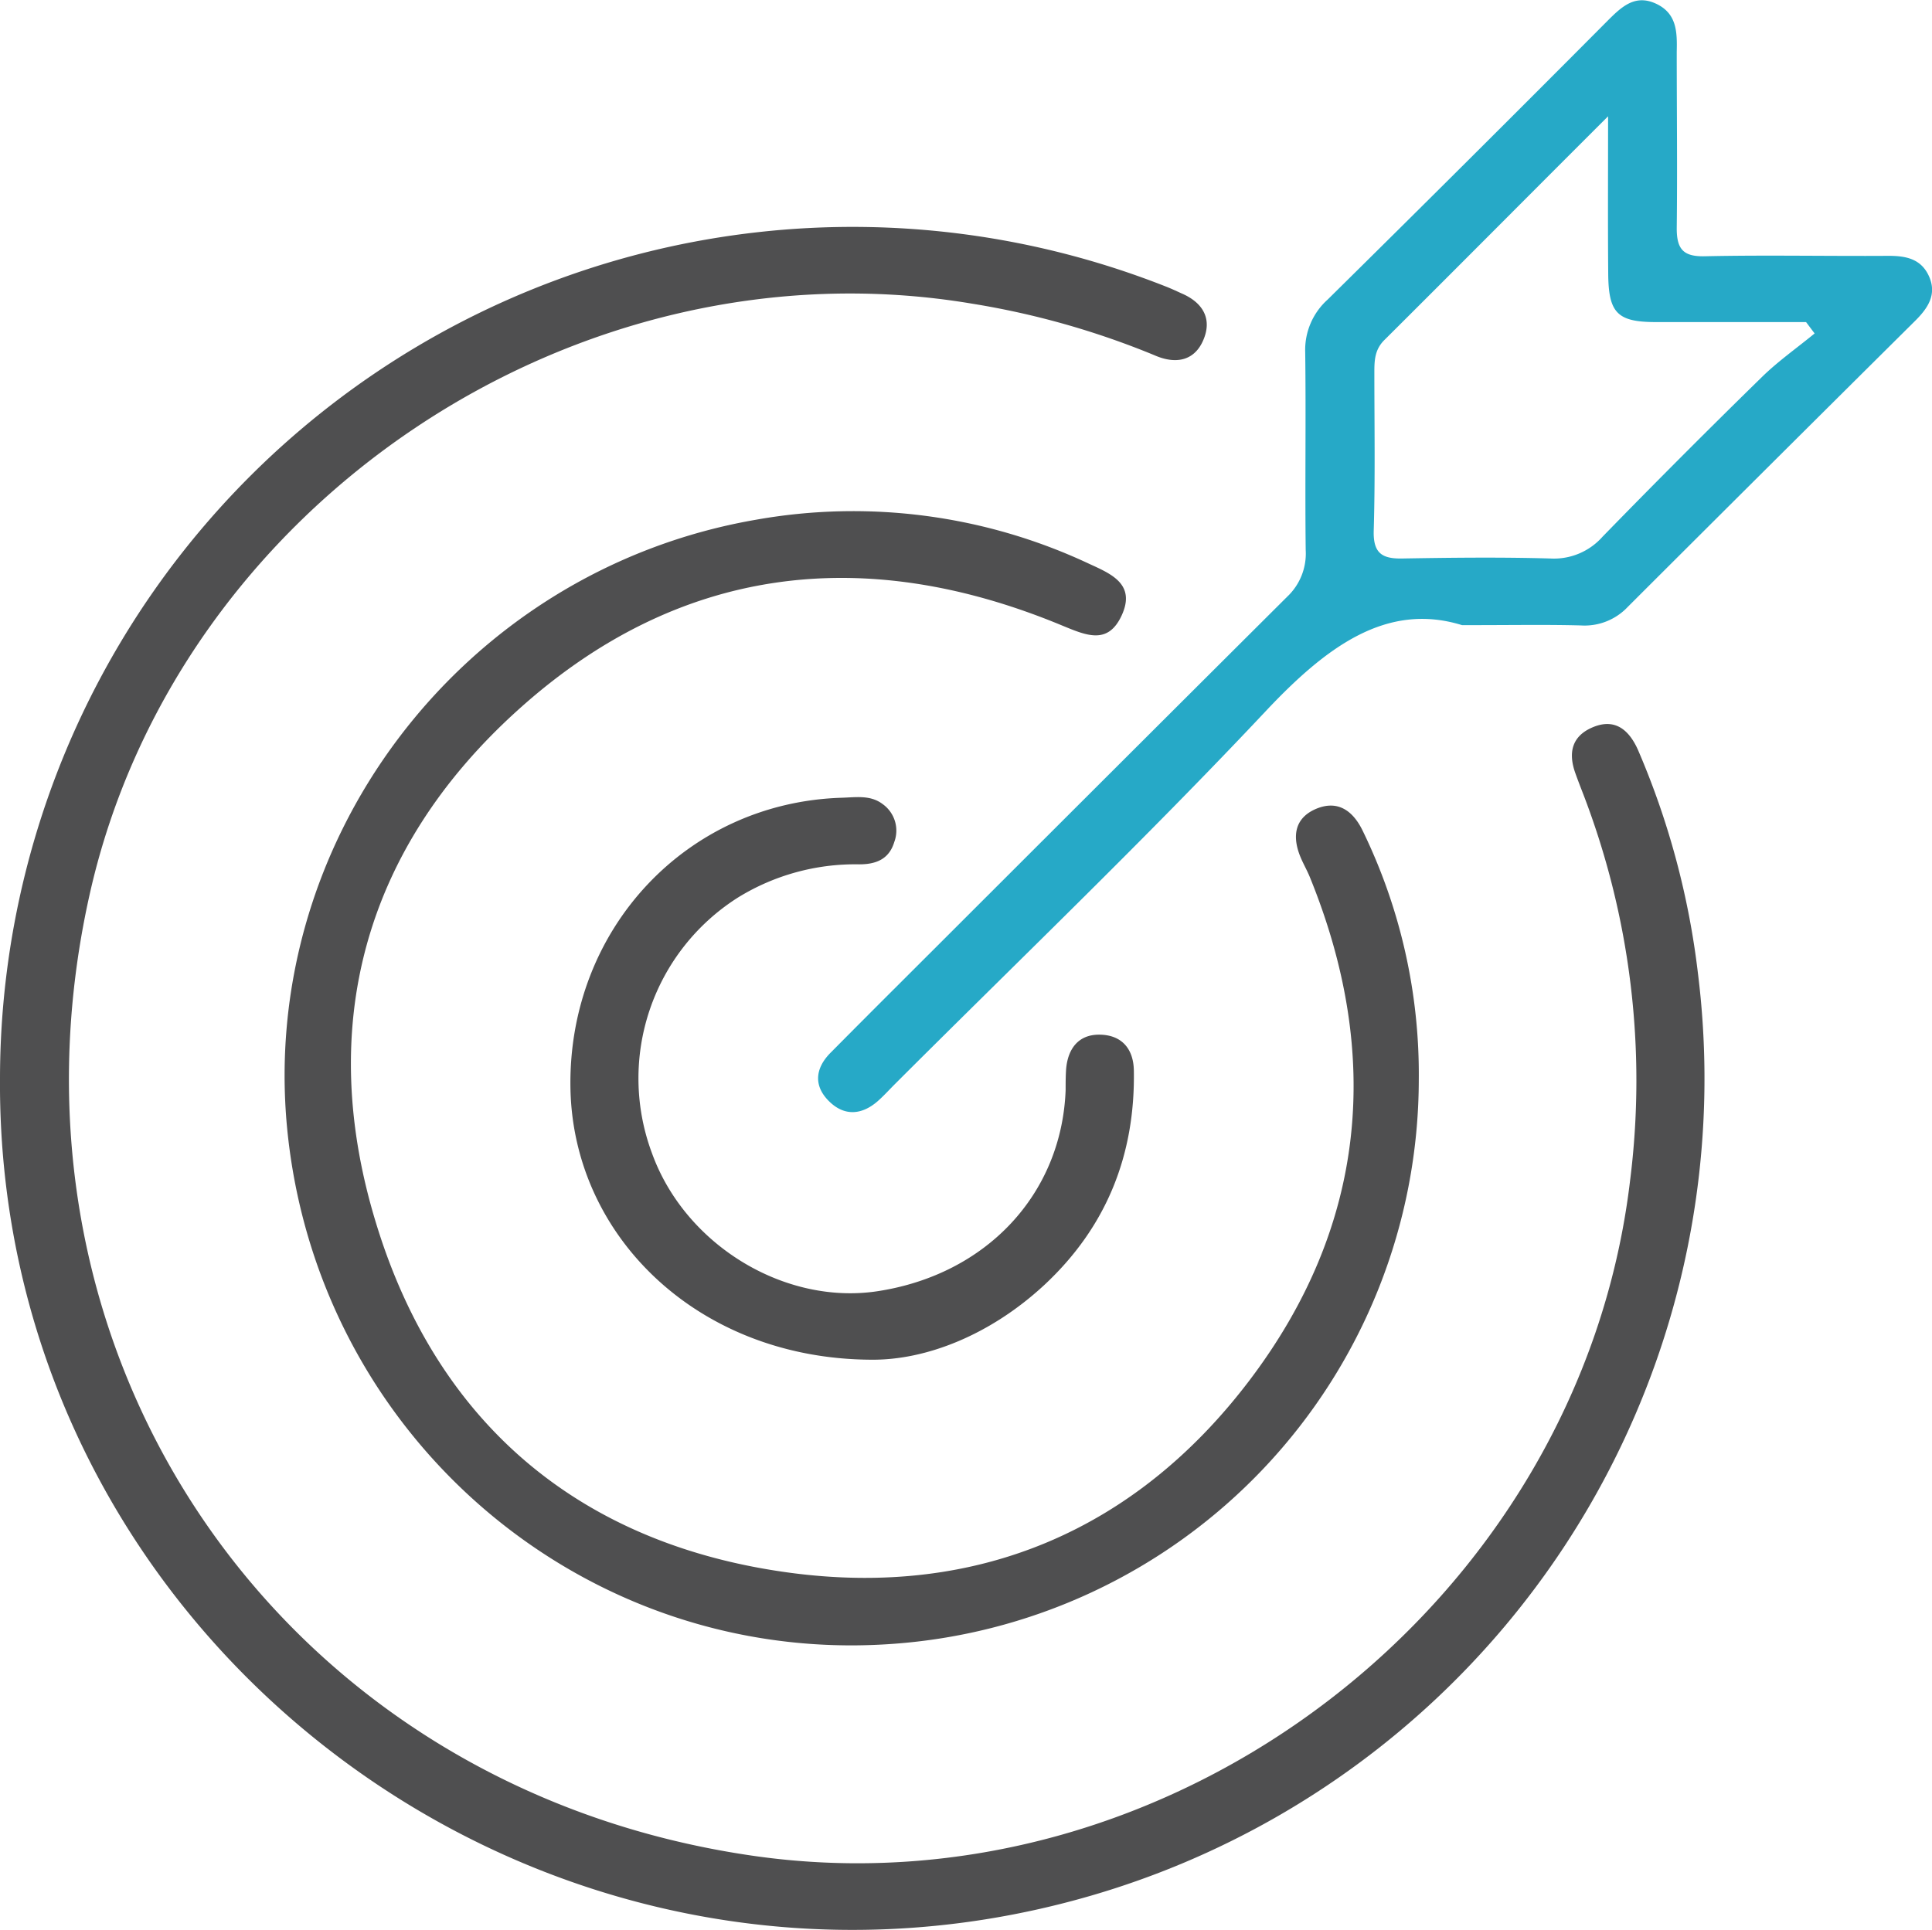
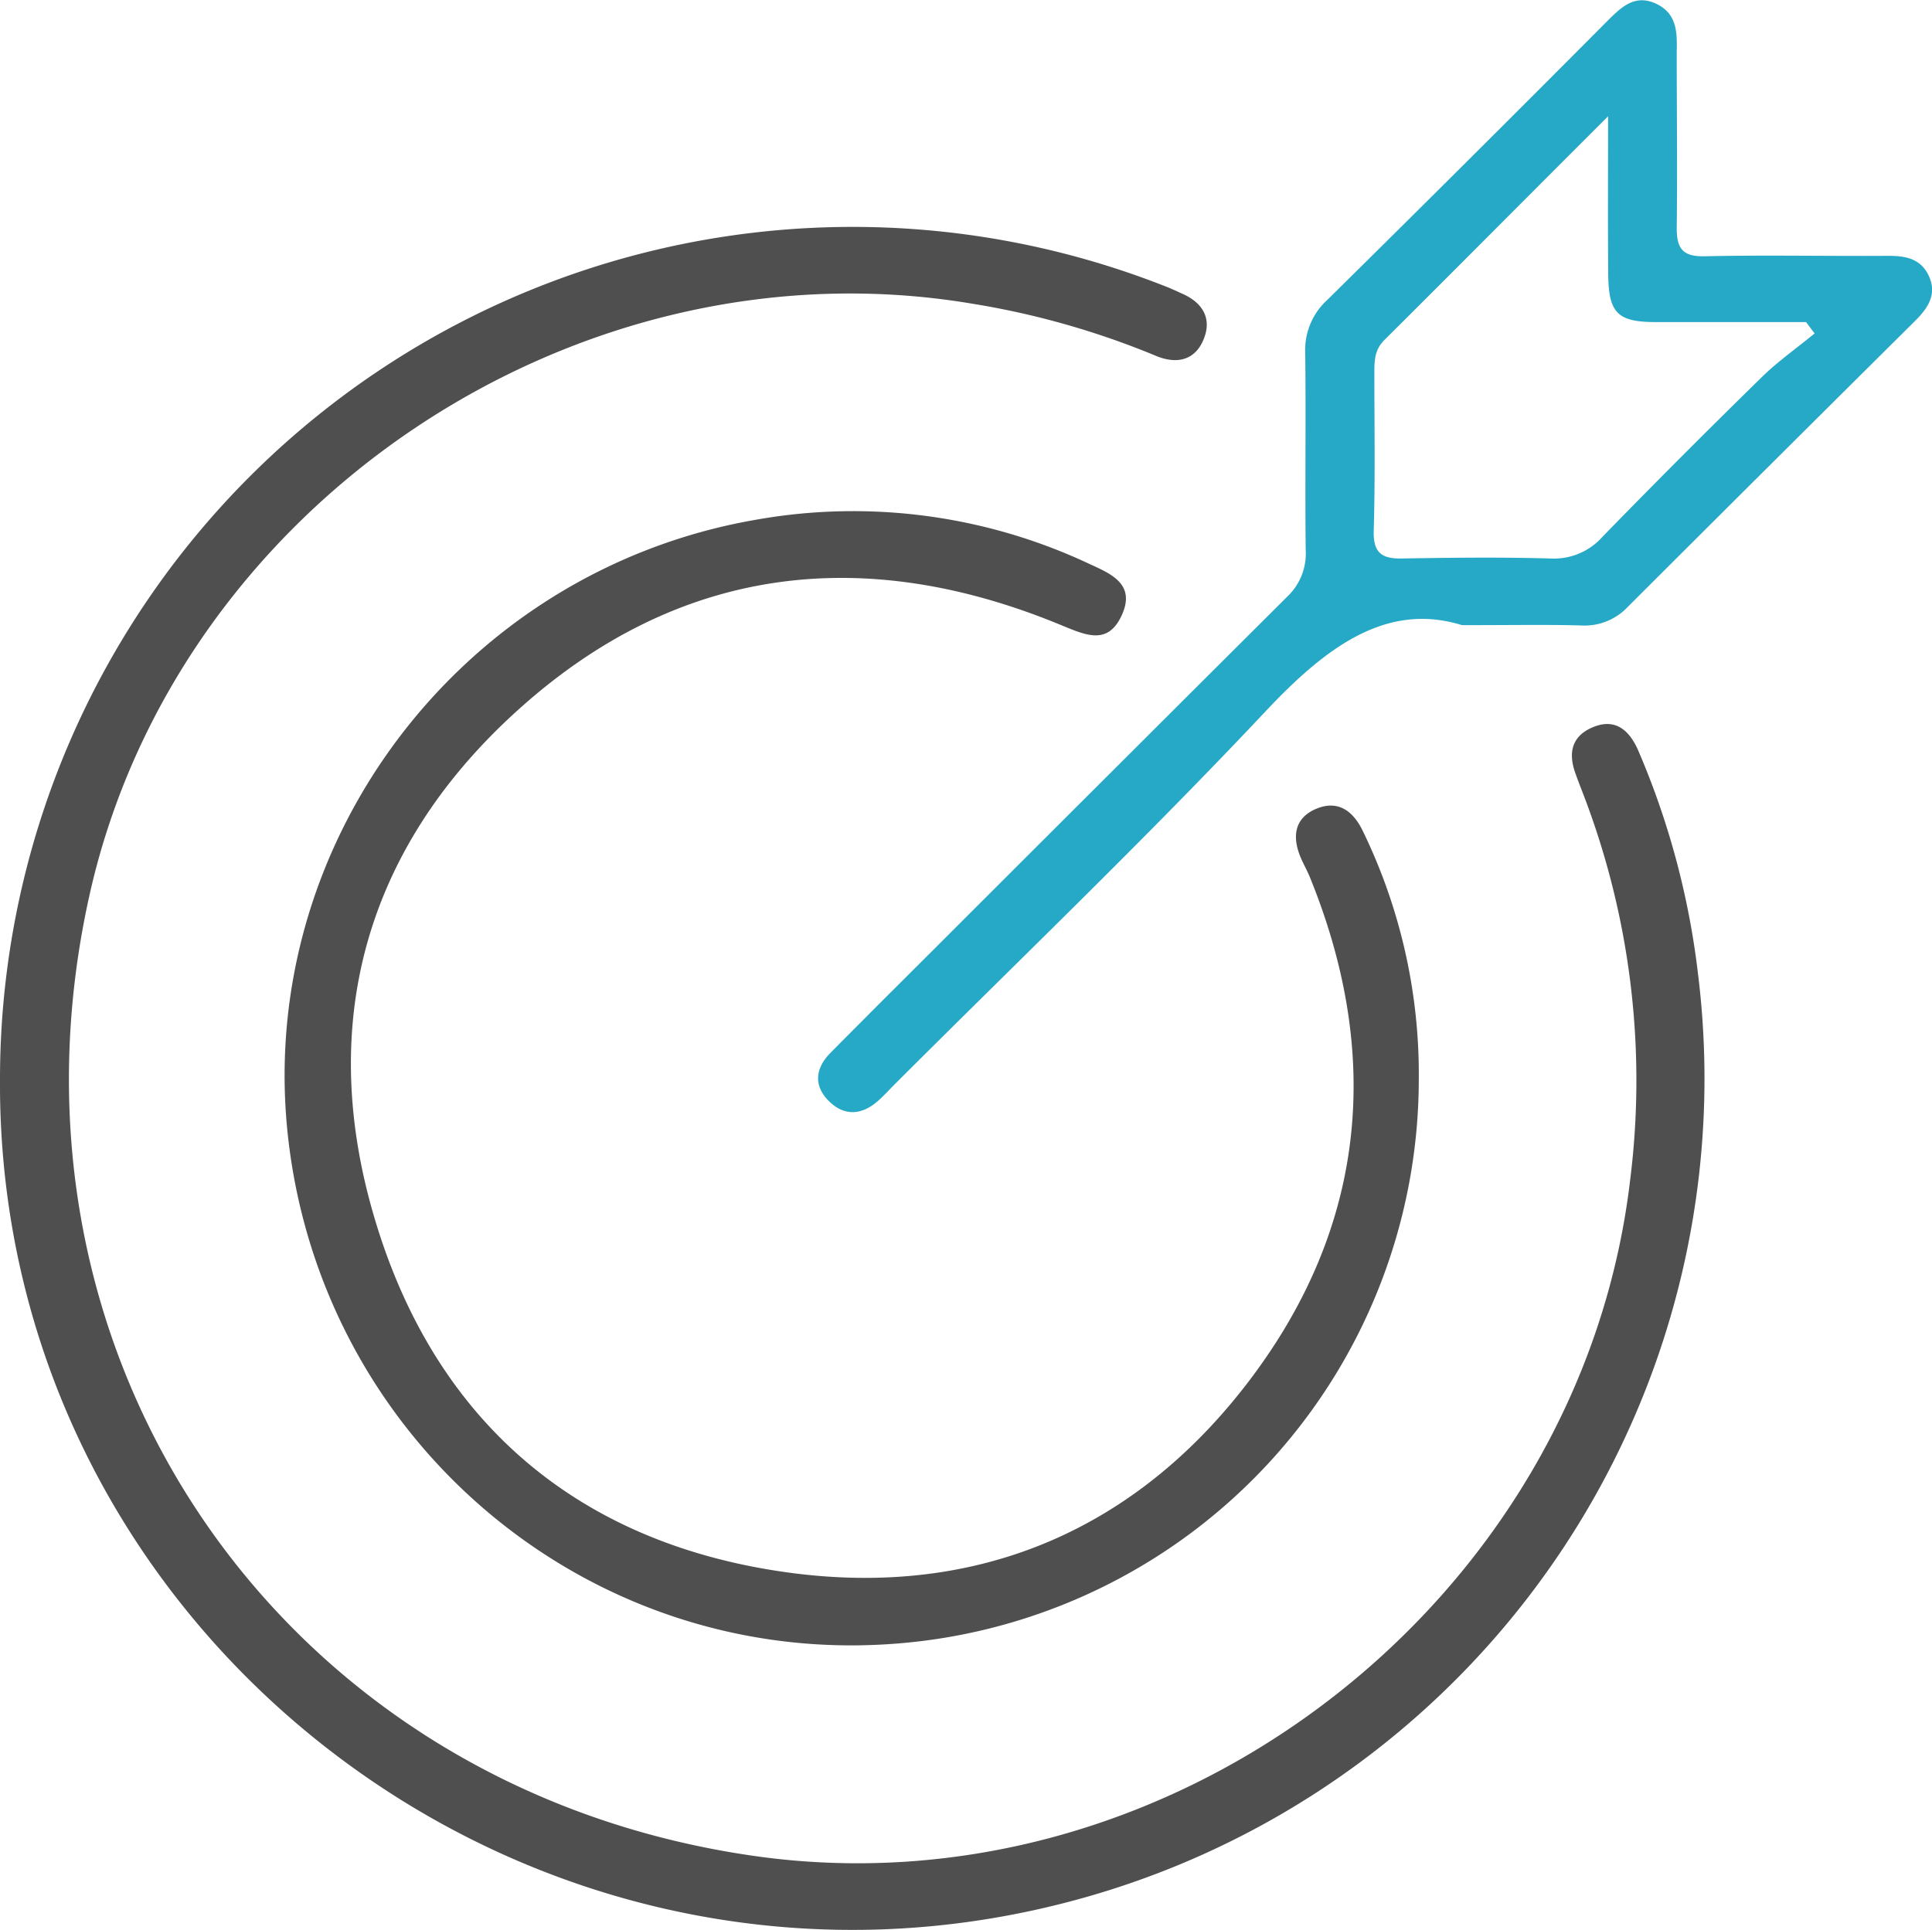
<svg xmlns="http://www.w3.org/2000/svg" viewBox="0 0 273.53 273.31">
  <defs>
    <style>.cls-1{fill:#4f4f50;}.cls-2{fill:#26a9c7;}</style>
  </defs>
  <g id="Layer_2" data-name="Layer 2">
    <g id="Layer_1-2" data-name="Layer 1">
      <path class="cls-1" d="M0,152.63A120.71,120.71,0,0,1,164.92,40.52c.78.3,1.54.65,2.3,1,3.13,1.32,4.49,3.7,3.07,6.8-1.33,2.9-4,3.23-6.81,2A116,116,0,0,0,137.61,43C81.58,33.59,25,71.47,12.67,126.76c-14.61,65.53,27.2,126.26,93.66,136,59.54,8.75,117.34-35.71,124.45-95.54a113,113,0,0,0-6.69-54.93c-.36-.93-.72-1.86-1.05-2.79-1.06-2.94-.49-5.33,2.58-6.56s5,.44,6.25,3.18a113.47,113.47,0,0,1,8.52,31.7,120.49,120.49,0,0,1-86,130.65C77.19,290.86-.57,232.49,0,152.63Z" />
      <path class="cls-1" d="M200.87,152.86a80.19,80.19,0,0,1-75.52,80c-42.41,2.55-79.42-28.66-84.5-71.25-5-41.76,24.22-80.74,66.13-88a78.53,78.53,0,0,1,47.26,6.25c3.1,1.42,6.59,2.88,4.57,7.28-1.94,4.22-5,2.85-8.39,1.46-28.12-11.7-54.46-8.53-77.15,12-21.72,19.62-28.58,44.8-20,72.71,8.74,28.57,29.16,45.52,58.71,49.43,26.42,3.49,48.81-6,64.94-27.29,16.5-21.78,18.82-46,8.51-71.28-.38-.92-.88-1.79-1.27-2.71-1.18-2.78-1-5.43,1.93-6.81,3.13-1.45,5.39,0,6.84,3A78.75,78.75,0,0,1,200.87,152.86Z" />
-       <path class="cls-2" d="M207,88.53c-10.7-3.32-19.27,3.1-27.82,12.2-17,18.08-34.92,35.24-52.47,52.78-.82.82-1.6,1.69-2.48,2.46-2.2,1.9-4.61,2.11-6.73.1-2.35-2.22-2.14-4.75.1-7,5.85-5.91,11.75-11.77,17.63-17.65q23.48-23.47,47-46.91a8.39,8.39,0,0,0,2.63-6.61c-.11-9.32.05-18.65-.07-28a9.58,9.58,0,0,1,3.17-7.47Q207.83,22.82,227.54,3c2-2,3.91-3.87,6.91-2.48s3,4.09,2.94,6.84c0,8.33.1,16.65,0,25,0,3,1,4,4,3.93,8.66-.19,17.33,0,26-.06,2.52,0,4.67.45,5.76,3s-.27,4.48-2,6.2Q250.8,65.63,230.48,85.92a8.39,8.39,0,0,1-6.66,2.65C219,88.44,214.16,88.53,207,88.53Zm20.71-72.1C216.38,27.74,206.2,38,196,48.15c-1.37,1.36-1.42,2.89-1.42,4.56,0,7.48.13,15-.09,22.44-.09,3.19,1.18,4,4.06,3.94,7-.12,14-.2,20.95,0A9.18,9.18,0,0,0,226.89,76Q238,64.59,249.42,53.42c2.3-2.26,5-4.15,7.49-6.2l-1.21-1.61c-7.09,0-14.17,0-21.26,0-5.46,0-6.7-1.29-6.75-6.8C227.63,31.85,227.67,24.91,227.67,16.43Z" />
-       <path class="cls-1" d="M123.35,192.55c-24.44-.1-42.31-17.44-42.59-38.63-.29-22.39,16.48-40.28,38.42-40.95,2-.06,4.07-.42,5.8.91a4.61,4.61,0,0,1,1.63,5.36c-.75,2.49-2.67,3.17-5,3.16a31.63,31.63,0,0,0-17.08,4.67,30.31,30.31,0,0,0-12.22,36.25c4.7,13,18.81,21.56,32,19.52,15.35-2.37,26-13.74,26.56-28.46,0-1,0-2,.07-3,.25-2.86,1.73-4.86,4.66-4.86,3.13,0,4.88,1.92,4.93,5.09.2,12-3.91,22.19-12.68,30.36C140.18,189.08,131.07,192.63,123.35,192.55Z" />
+       <path class="cls-2" d="M207,88.53c-10.7-3.32-19.27,3.1-27.82,12.2-17,18.08-34.92,35.24-52.47,52.78-.82.82-1.6,1.69-2.48,2.46-2.2,1.9-4.61,2.11-6.73.1-2.35-2.22-2.14-4.75.1-7,5.85-5.91,11.75-11.77,17.63-17.65q23.48-23.47,47-46.91a8.39,8.39,0,0,0,2.63-6.61c-.11-9.32.05-18.65-.07-28a9.58,9.58,0,0,1,3.17-7.47Q207.83,22.82,227.54,3c2-2,3.91-3.87,6.91-2.48s3,4.09,2.94,6.84c0,8.33.1,16.65,0,25,0,3,1,4,4,3.93,8.66-.19,17.33,0,26-.06,2.52,0,4.67.45,5.76,3s-.27,4.48-2,6.2Q250.8,65.63,230.48,85.92a8.39,8.39,0,0,1-6.66,2.65C219,88.44,214.16,88.53,207,88.53m20.71-72.1C216.38,27.74,206.2,38,196,48.15c-1.37,1.36-1.42,2.89-1.42,4.56,0,7.48.13,15-.09,22.44-.09,3.19,1.18,4,4.06,3.94,7-.12,14-.2,20.95,0A9.18,9.18,0,0,0,226.89,76Q238,64.59,249.42,53.42c2.3-2.26,5-4.15,7.49-6.2l-1.21-1.61c-7.09,0-14.17,0-21.26,0-5.46,0-6.7-1.29-6.75-6.8C227.63,31.85,227.67,24.91,227.67,16.43Z" />
    </g>
  </g>
</svg>